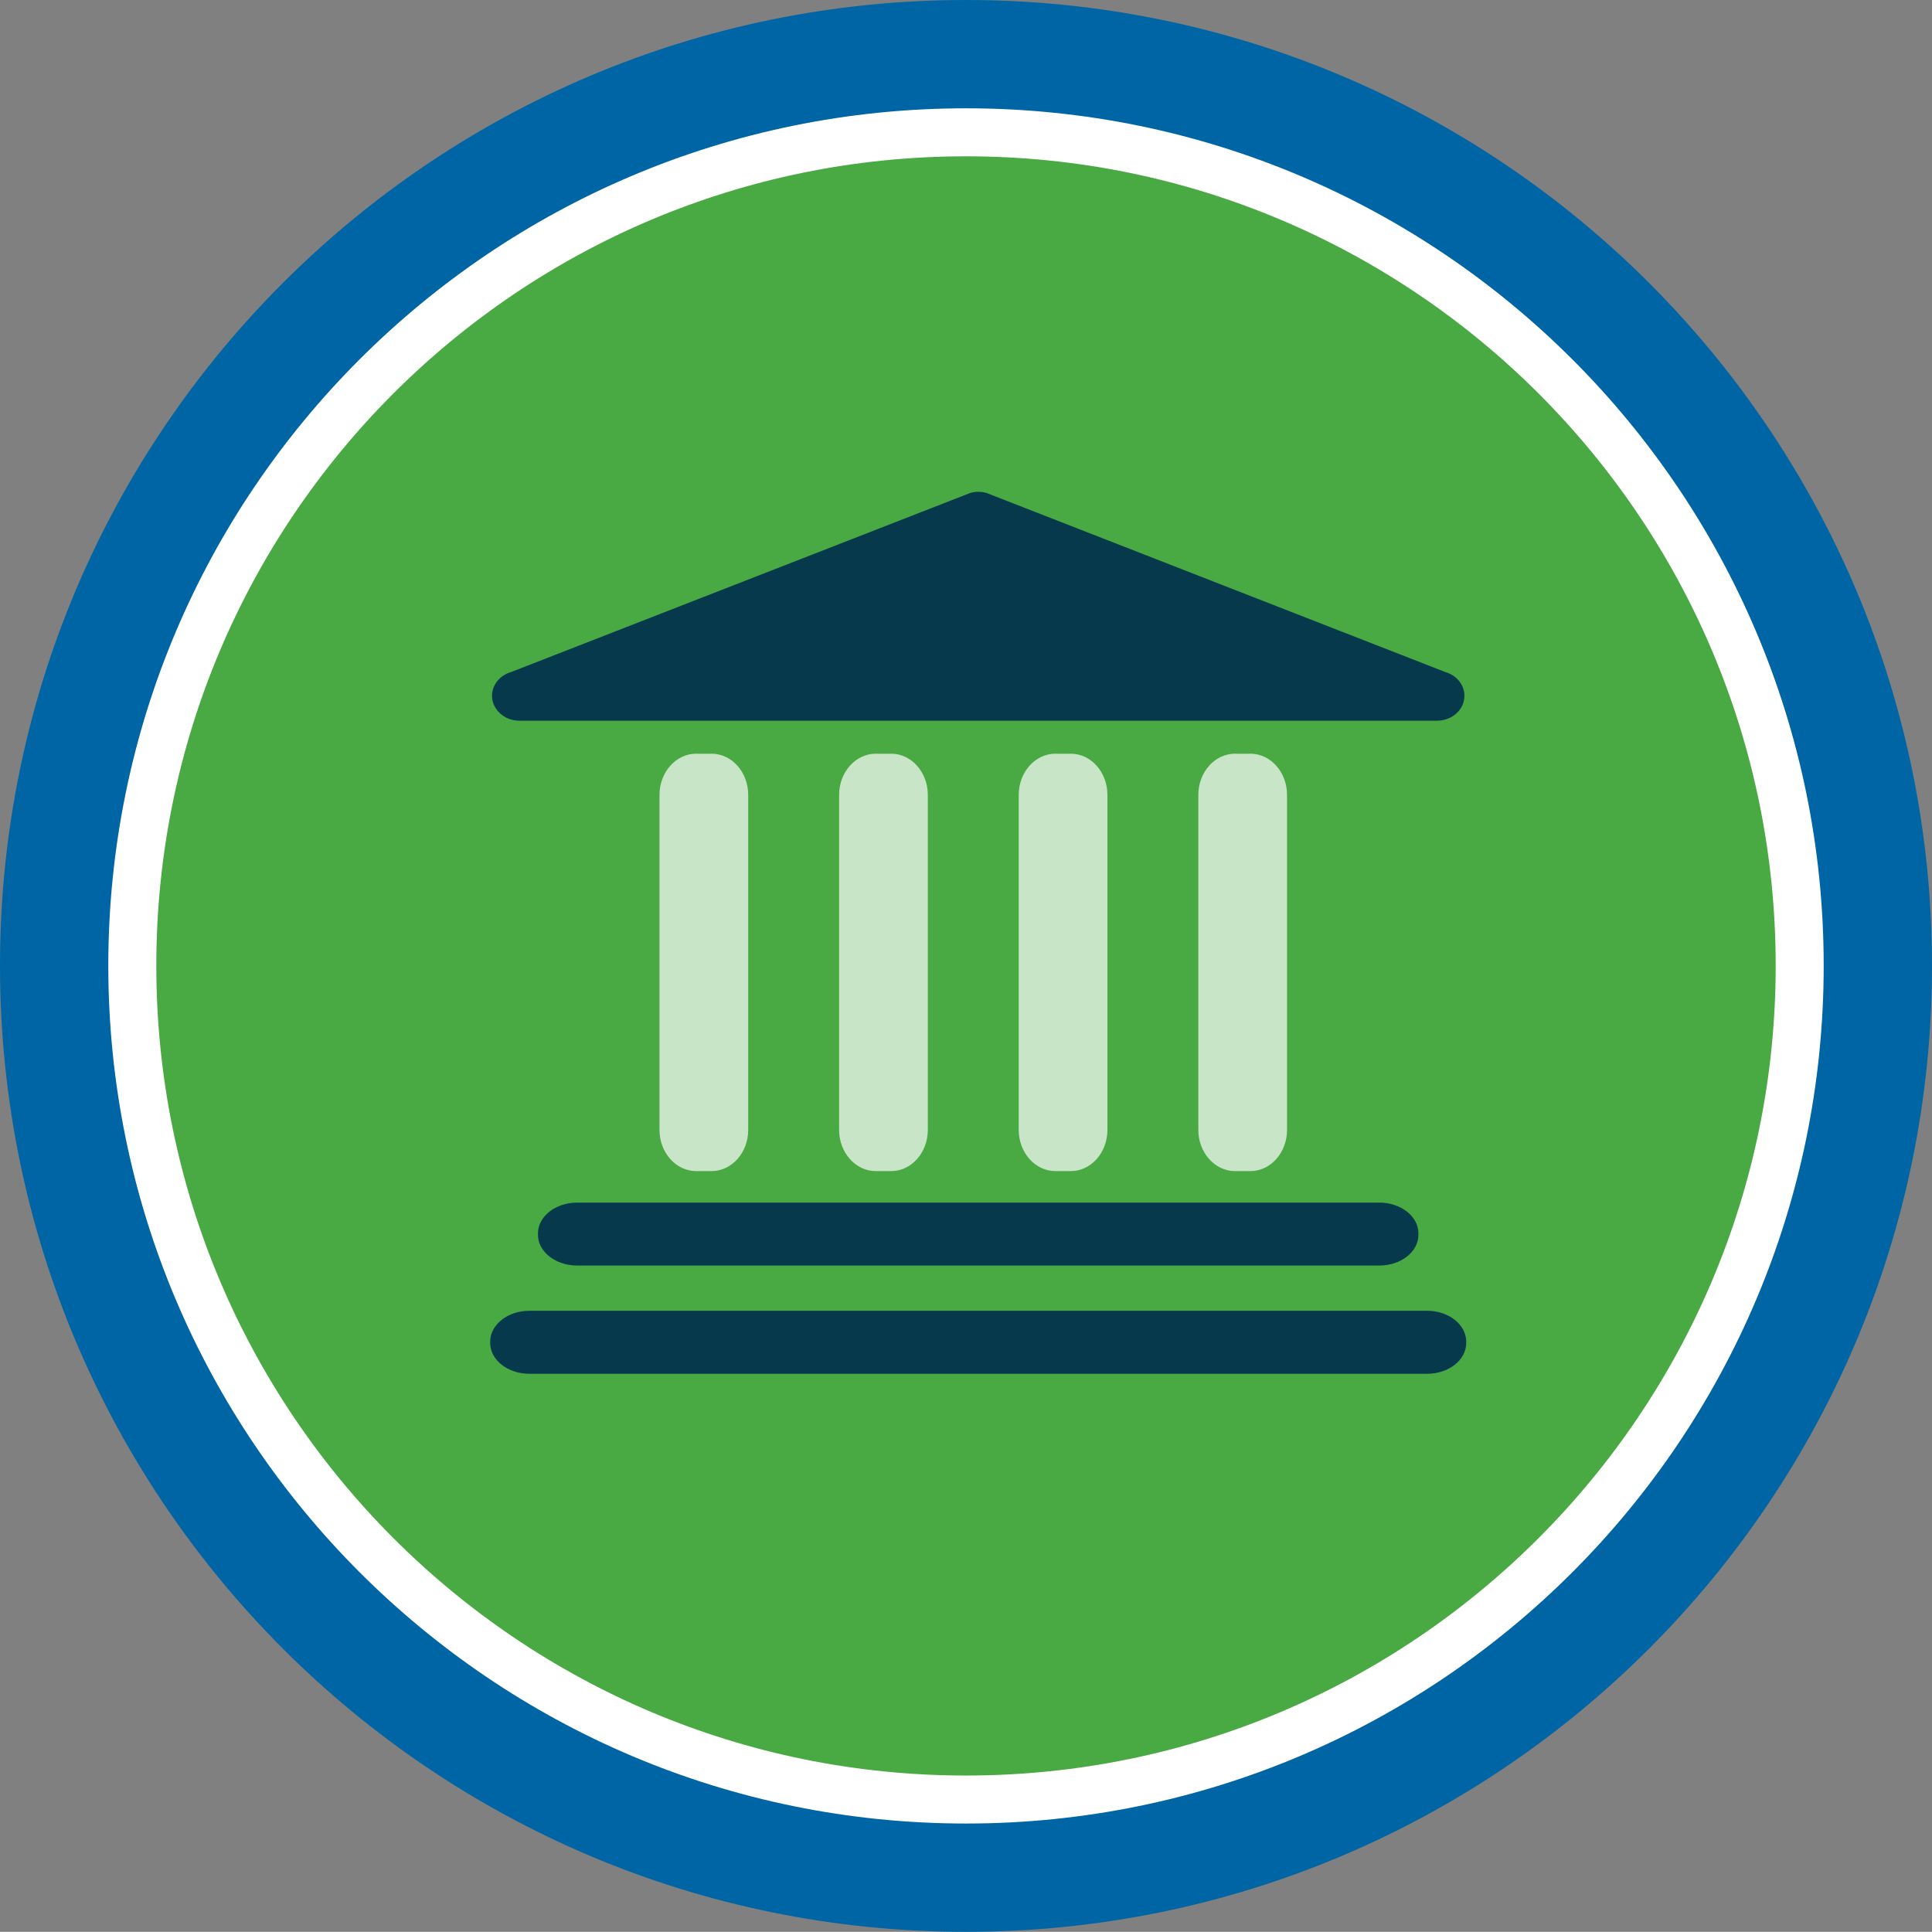
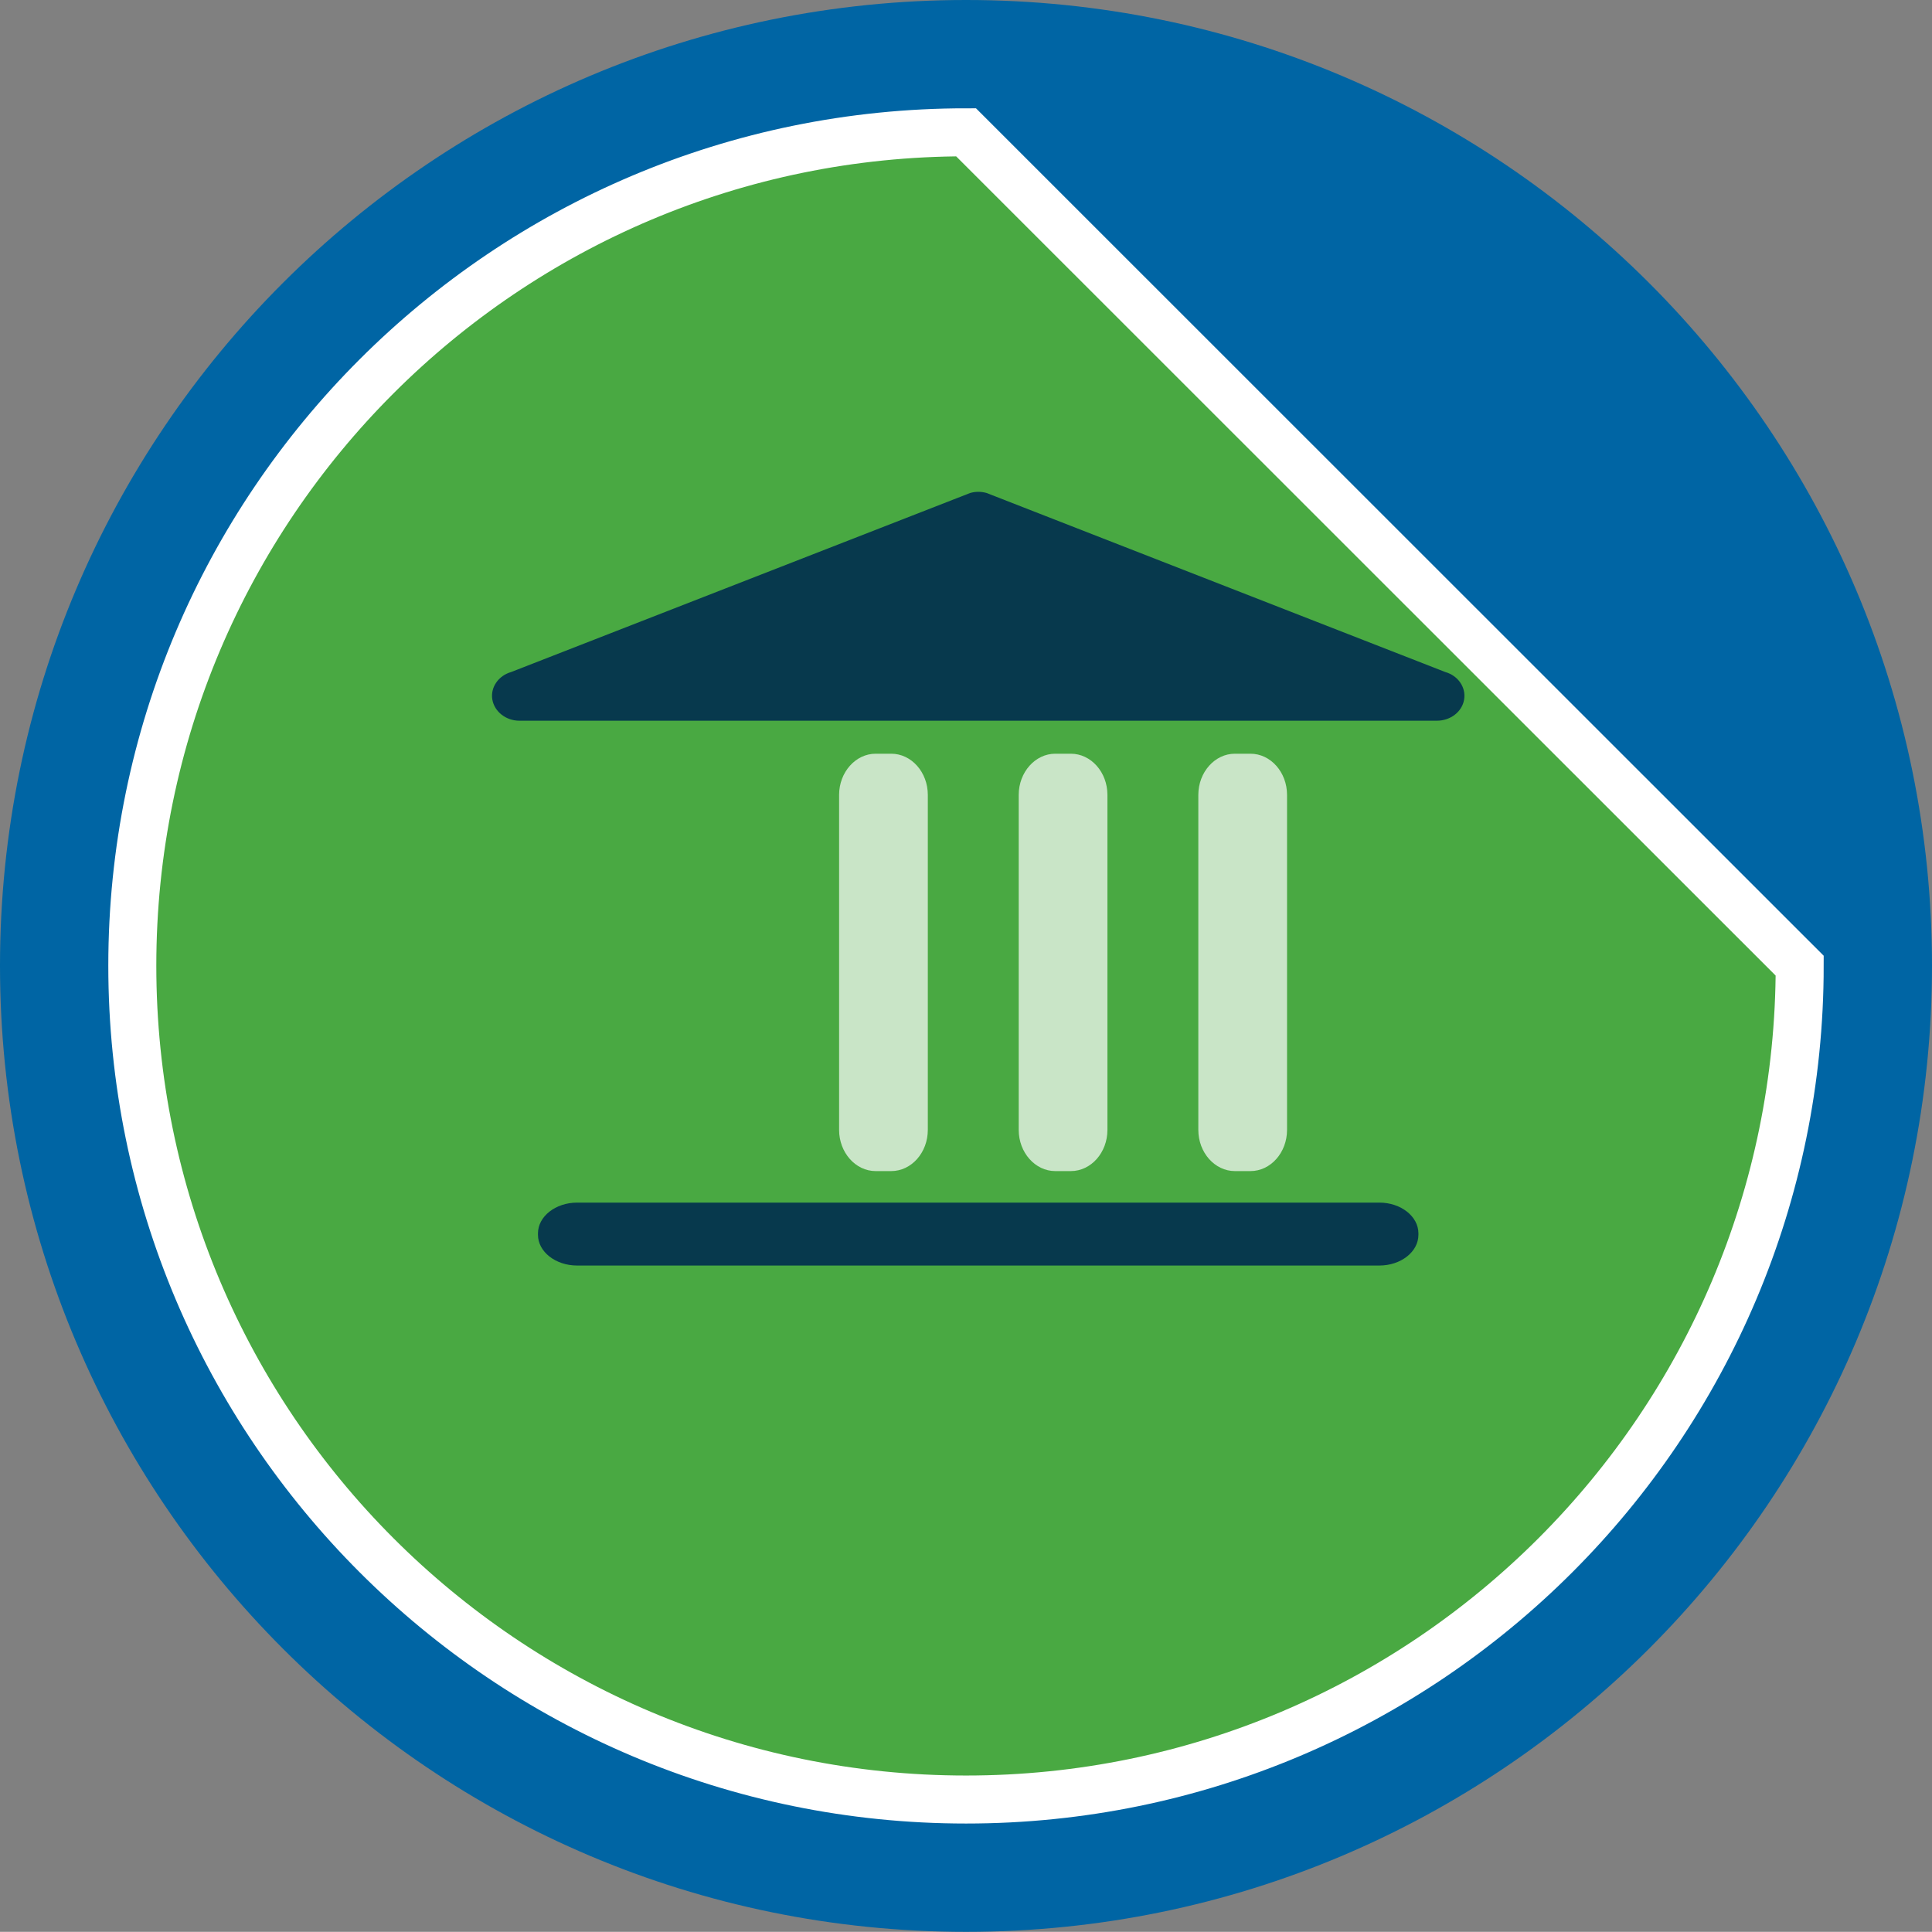
<svg xmlns="http://www.w3.org/2000/svg" id="Layer_1" x="0px" y="0px" viewBox="0 0 60.366 60.361" style="enable-background:new 0 0 60.366 60.361;" xml:space="preserve">
  <rect x="0" y="0" width="60.366" height="60.361" fill="#808080" stroke="none" />
  <style type="text/css">	.st0{fill:#0065A4;}	.st1{fill:#49A942;stroke:#FFFFFF;stroke-width:1.5;stroke-miterlimit:10;}	.st2{opacity:0.9;fill:#002D4F;}	.st3{opacity:0.7;fill:#FFFFFF;}</style>
  <g>
    <path class="st0" d="M60.366,30.172c0,16.664-13.52,30.189-30.181,30.189  C13.516,60.361,0,46.836,0,30.172C0,13.51,13.516,0,30.185,0  C46.847,0,60.366,13.51,60.366,30.172z" />
  </g>
  <g>
-     <path class="st1" d="M56.232,30.173c0,14.382-11.668,26.054-26.047,26.054  c-14.387,0-26.051-11.673-26.051-26.054c0-14.379,11.664-26.039,26.051-26.039  C44.564,4.134,56.232,15.794,56.232,30.173z" />
+     <path class="st1" d="M56.232,30.173c0,14.382-11.668,26.054-26.047,26.054  c-14.387,0-26.051-11.673-26.051-26.054c0-14.379,11.664-26.039,26.051-26.039  z" />
  </g>
  <g>
    <path class="st2" d="M44.319,38.537v0.045c0,0.531-0.548,0.96-1.221,0.96H18.032  c-0.672,0-1.223-0.43-1.223-0.96v-0.045c0-0.53,0.551-0.961,1.223-0.961h25.066  C43.771,37.576,44.319,38.007,44.319,38.537z" />
-     <path class="st2" d="M44.592,40.956H16.538c-0.671,0-1.221,0.432-1.221,0.962v0.046  c0,0.529,0.55,0.96,1.221,0.96h28.054c0.673,0,1.22-0.431,1.22-0.96v-0.046  C45.812,41.388,45.265,40.956,44.592,40.956z" />
-     <path class="st3" d="M22.234,23.55h-0.486c-0.626,0-1.142,0.578-1.142,1.287v10.467  c0,0.71,0.516,1.287,1.142,1.287h0.486c0.632,0,1.144-0.578,1.144-1.287V24.837  C23.378,24.128,22.866,23.55,22.234,23.55z" />
    <path class="st3" d="M27.846,23.55h-0.486c-0.626,0-1.142,0.578-1.142,1.287v10.467  c0,0.71,0.516,1.287,1.142,1.287h0.486c0.632,0,1.144-0.578,1.144-1.287V24.837  C28.99,24.128,28.478,23.55,27.846,23.55z" />
    <path class="st3" d="M33.458,23.55h-0.486c-0.626,0-1.142,0.578-1.142,1.287v10.467  c0,0.71,0.516,1.287,1.142,1.287h0.486c0.632,0,1.144-0.578,1.144-1.287V24.837  C34.602,24.128,34.09,23.55,33.458,23.55z" />
    <path class="st3" d="M39.07,23.55h-0.486c-0.626,0-1.142,0.578-1.142,1.287v10.467  c0,0.71,0.516,1.287,1.142,1.287h0.486c0.632,0,1.144-0.578,1.144-1.287V24.837  C40.214,24.128,39.702,23.55,39.07,23.55z" />
    <path class="st2" d="M45.156,20.997l-14.329-5.593c-0.169-0.049-0.35-0.049-0.515,0  l-14.339,5.593c-0.401,0.114-0.654,0.482-0.59,0.86  c0.066,0.381,0.427,0.662,0.846,0.662H44.896c0.426,0,0.789-0.281,0.851-0.662  C45.81,21.479,45.561,21.111,45.156,20.997z" />
  </g>
</svg>